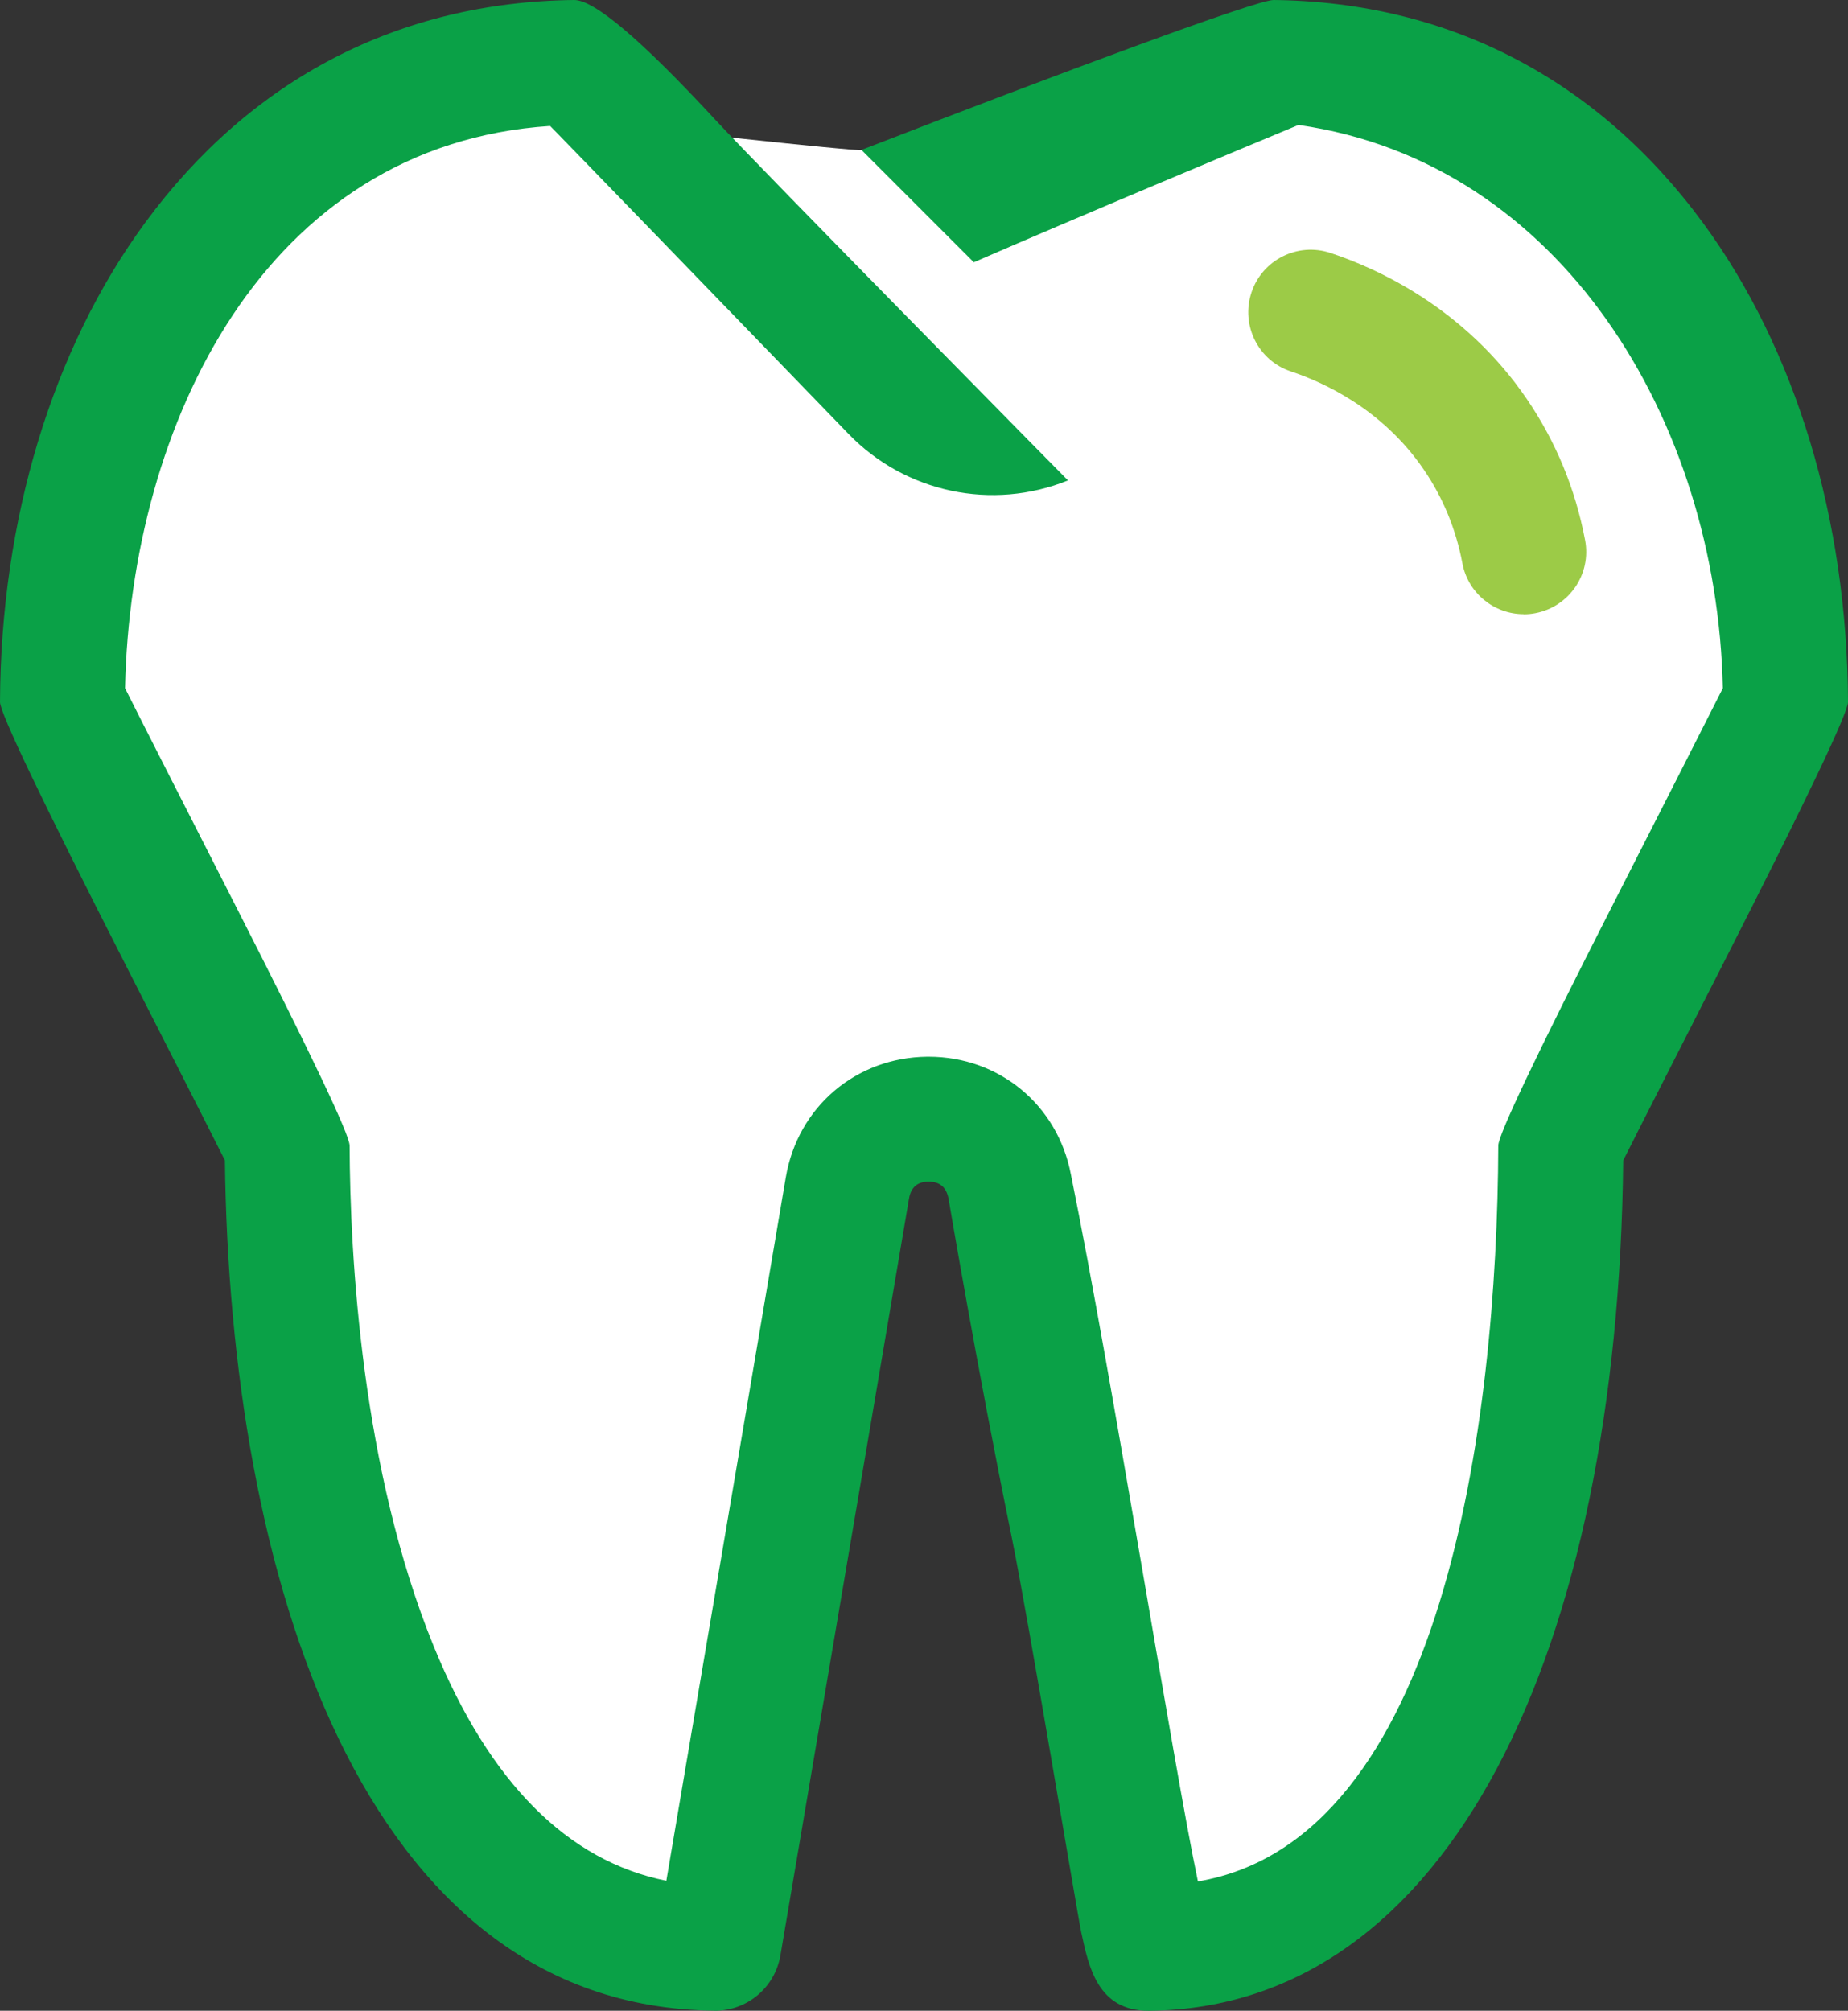
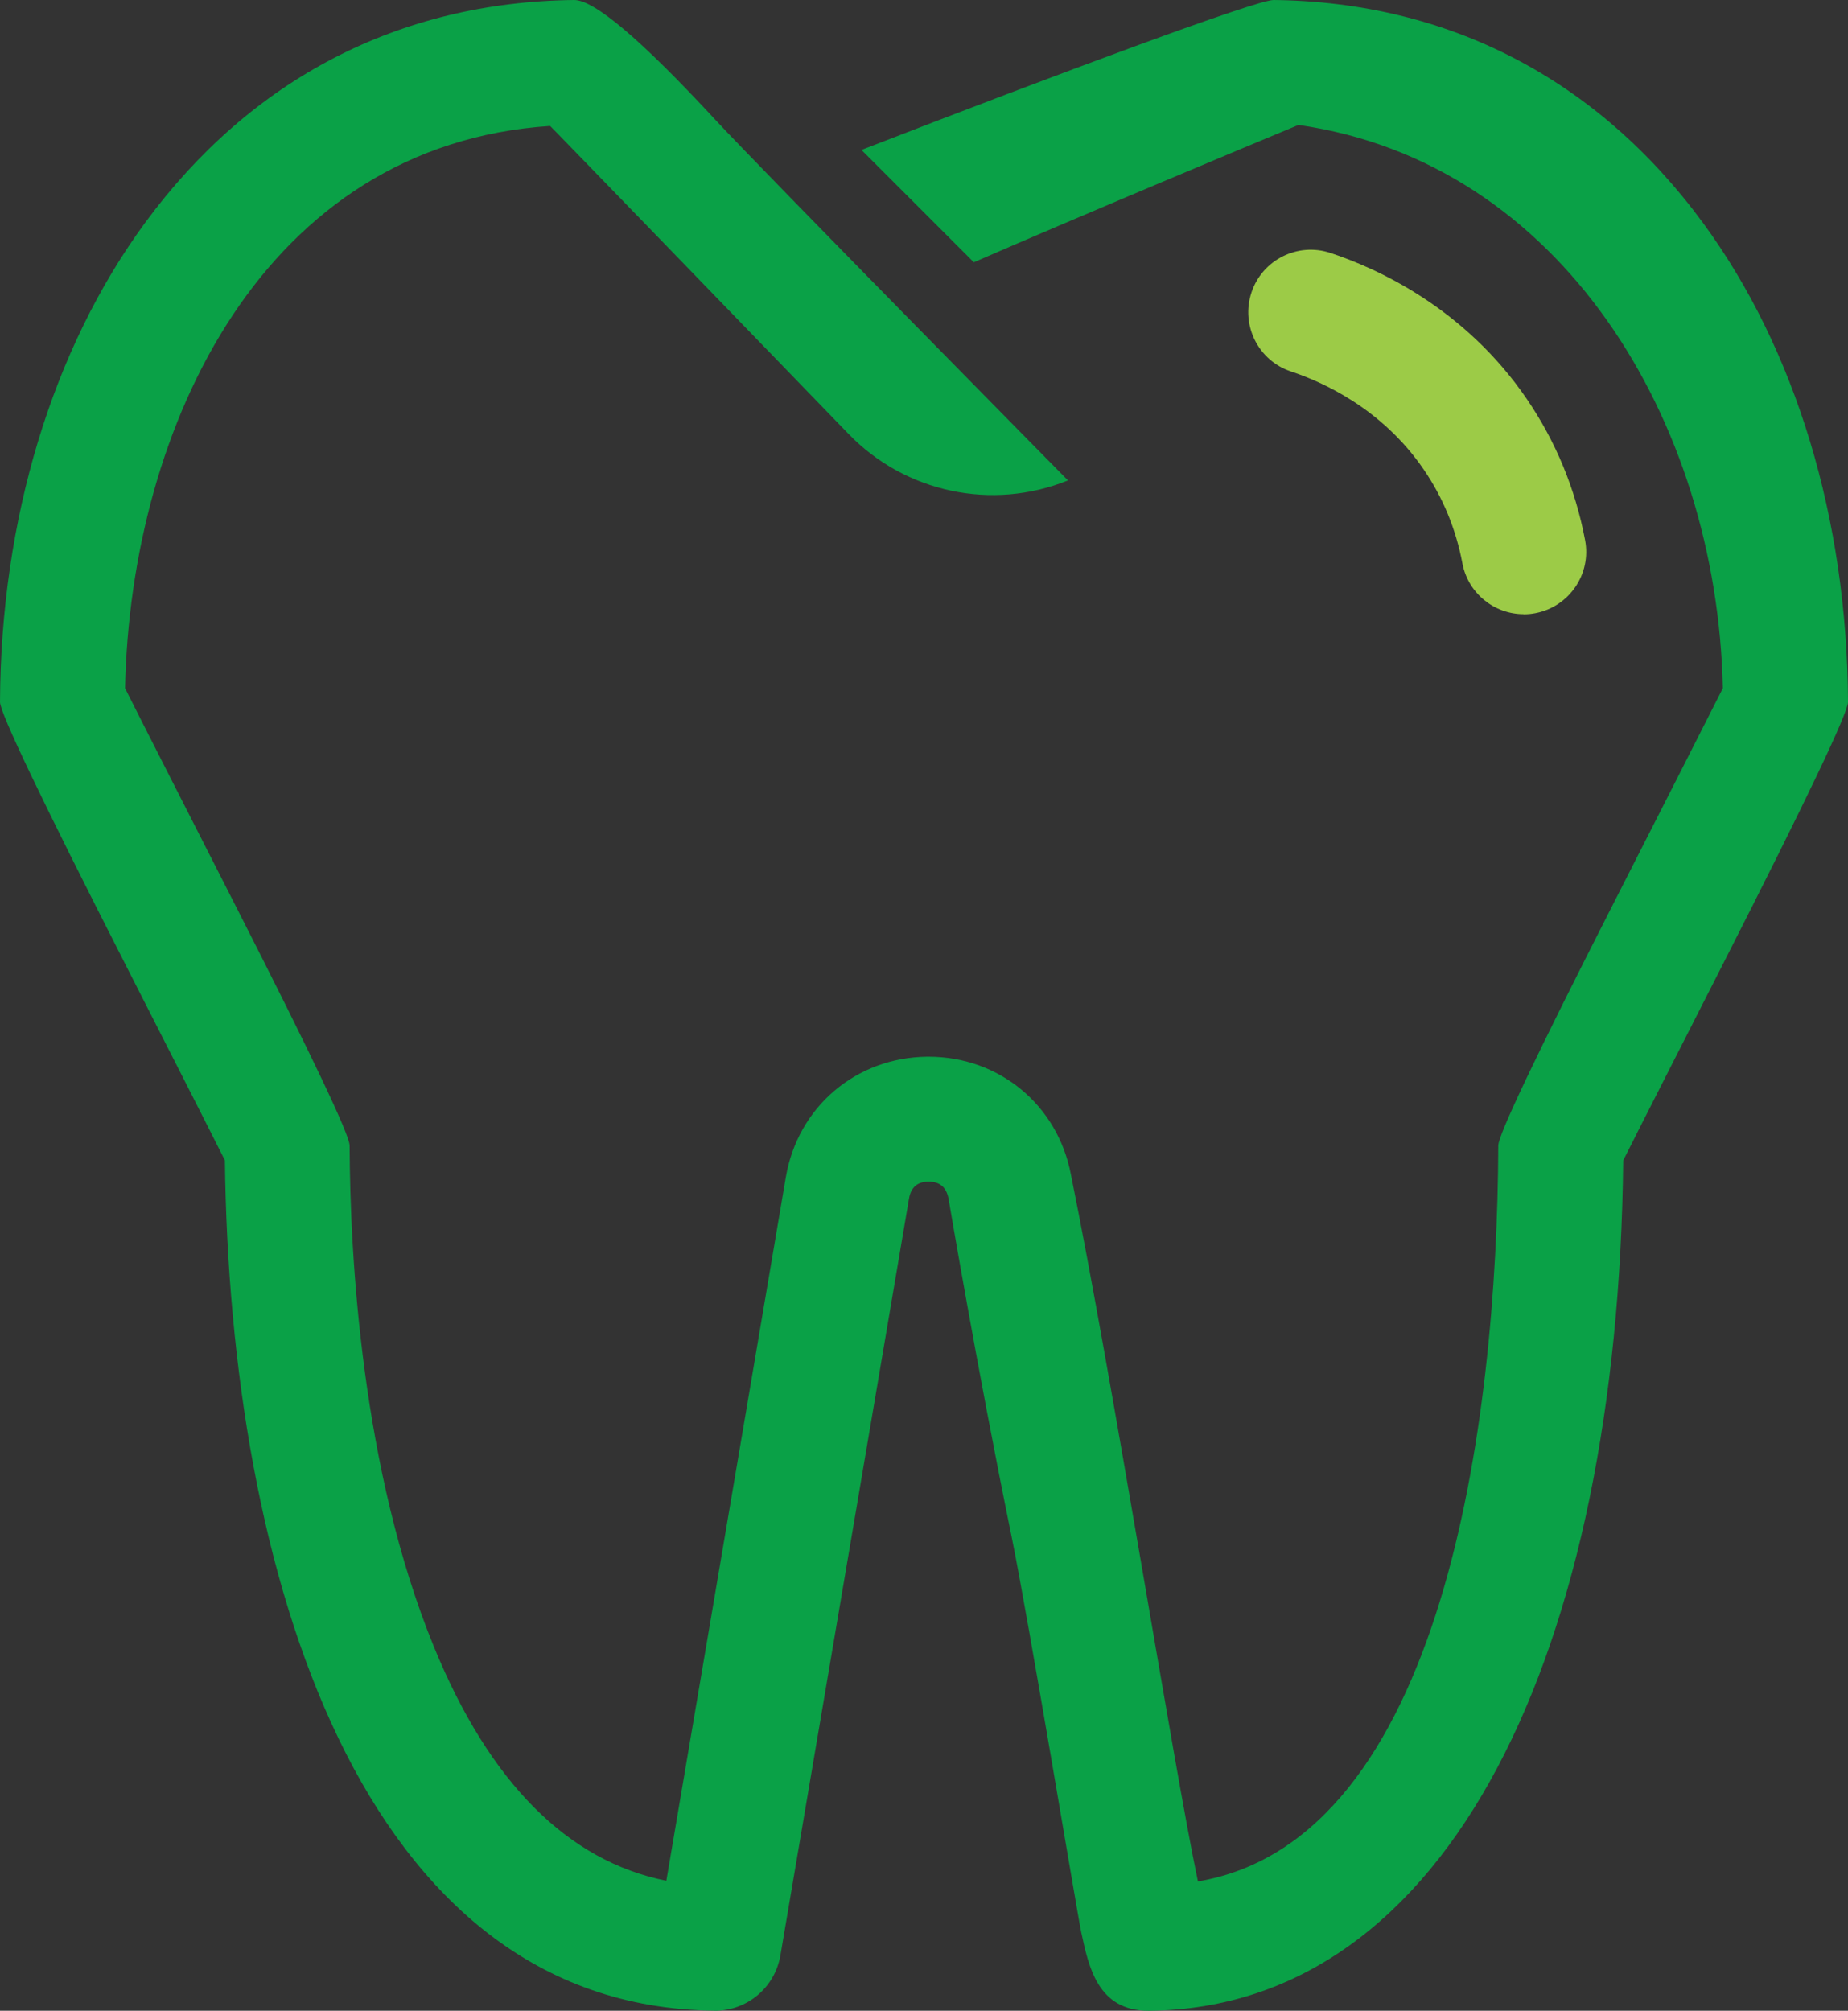
<svg xmlns="http://www.w3.org/2000/svg" id="Layer_2" data-name="Layer 2" viewBox="0 0 165.82 180.39">
  <rect x="0" y="0" width="165.82" height="180.39" fill="#333333" stroke="none" />
  <defs>
    <style>
      .cls-1 {
        fill: #fff;
      }

      .cls-2 {
        fill: #9ccb47;
      }

      .cls-3 {
        fill: #0aa147;
      }
    </style>
  </defs>
  <g id="Artwork">
    <g>
-       <path class="cls-1" d="m102.43,174.46l-12.96-68.05c-1.54-8.09-13.17-7.98-14.55.15l-11.54,67.9c-.03.19-.2.33-.39.33-29.94-.32-38.22-42.1-38.34-71.99,0-.2-20.17-39.58-20.17-39.8.12-29.71,16.41-57.05,45.97-57.38.36,0,5.57,5.6,5.57,5.6.38.15,20.91,2.39,21.29,2.24,0,0,35.46-7.84,35.82-7.84,29.56.34,45.84,27.67,45.97,57.38,0,.22-20.17,39.6-20.17,39.8-.11,29.89-6.19,71.68-36.11,71.99-.19,0-.35-.13-.39-.32Z" />
      <g>
        <path class="cls-3" d="m64.12,180.38h-.05c-31.77-.34-43.47-39.38-43.89-76.28-1.39-2.78-5.39-10.63-8.98-17.68Q0,64.44,0,62.98c.07-16.39,4.7-31.67,13.03-43.01C22.5,7.09,35.8.18,51.5,0q2.71-.04,12.7,10.76c4.16,4.49,31.63,32.34,31.63,32.34h0c-6.81,2.75-14.6,1.1-19.7-4.18-10.43-10.78-26.81-27.69-26.77-27.62-25.6,1.68-37.63,26.77-38.14,50.44,1.54,3.08,6.15,12.12,9.96,19.6q10.19,20,10.19,21.43c.04,9.99,1.08,29.13,7.57,44.98,4.98,12.16,11.98,19.2,20.85,20.98l10.72-63.11c1.07-6.31,6.29-10.75,12.68-10.82.05,0,.09,0,.14,0,6.33,0,11.57,4.33,12.76,10.56,3.77,18.55,9.18,52.89,11.4,63.43,21.98-3.72,26.86-41.07,26.95-66.02q0-1.43,10.22-21.49c3.8-7.46,8.39-16.48,9.93-19.54-.52-24.04-14.55-47.17-38.08-50.53-3.95,1.64-19.24,8.02-29.13,12.32l-10.08-10.08C95.23,6.5,112.72,0,114.28,0c15.7.18,29.04,7.09,38.51,19.97,8.34,11.34,12.96,26.62,13.03,43q0,1.48-11.16,23.4c-3.6,7.08-7.62,14.96-9.01,17.74-.45,43.87-15.52,76-42.51,76.28-.03,0-.06,0-.09,0-4.53,0-5.36-3.9-6.03-7.03-.36-1.66-4.71-27.97-6.26-35.55-3.1-15.14-5.65-30.28-5.65-30.28-.2-1.04-.8-1.52-1.79-1.52-.99,0-1.58.51-1.75,1.49l-11.54,67.9c-.49,2.9-2.97,4.99-5.91,4.99Zm-7.38-9.11s0,0,0,0h0Zm44.04-12.18h-.01.01Z" />
        <path class="cls-2" d="m136.72,55.1c-2.64,0-4.99-1.87-5.5-4.56-.58-3.08-1.75-5.91-3.47-8.42-3.73-5.46-9.06-7.85-11.9-8.79-2.94-.97-4.53-4.14-3.56-7.08s4.14-4.53,7.08-3.56c4.19,1.38,12.06,4.93,17.64,13.12,2.59,3.8,4.35,8.05,5.22,12.65.58,3.04-1.42,5.97-4.46,6.55-.35.07-.7.1-1.05.1Z" />
      </g>
    </g>
  </g>
</svg>